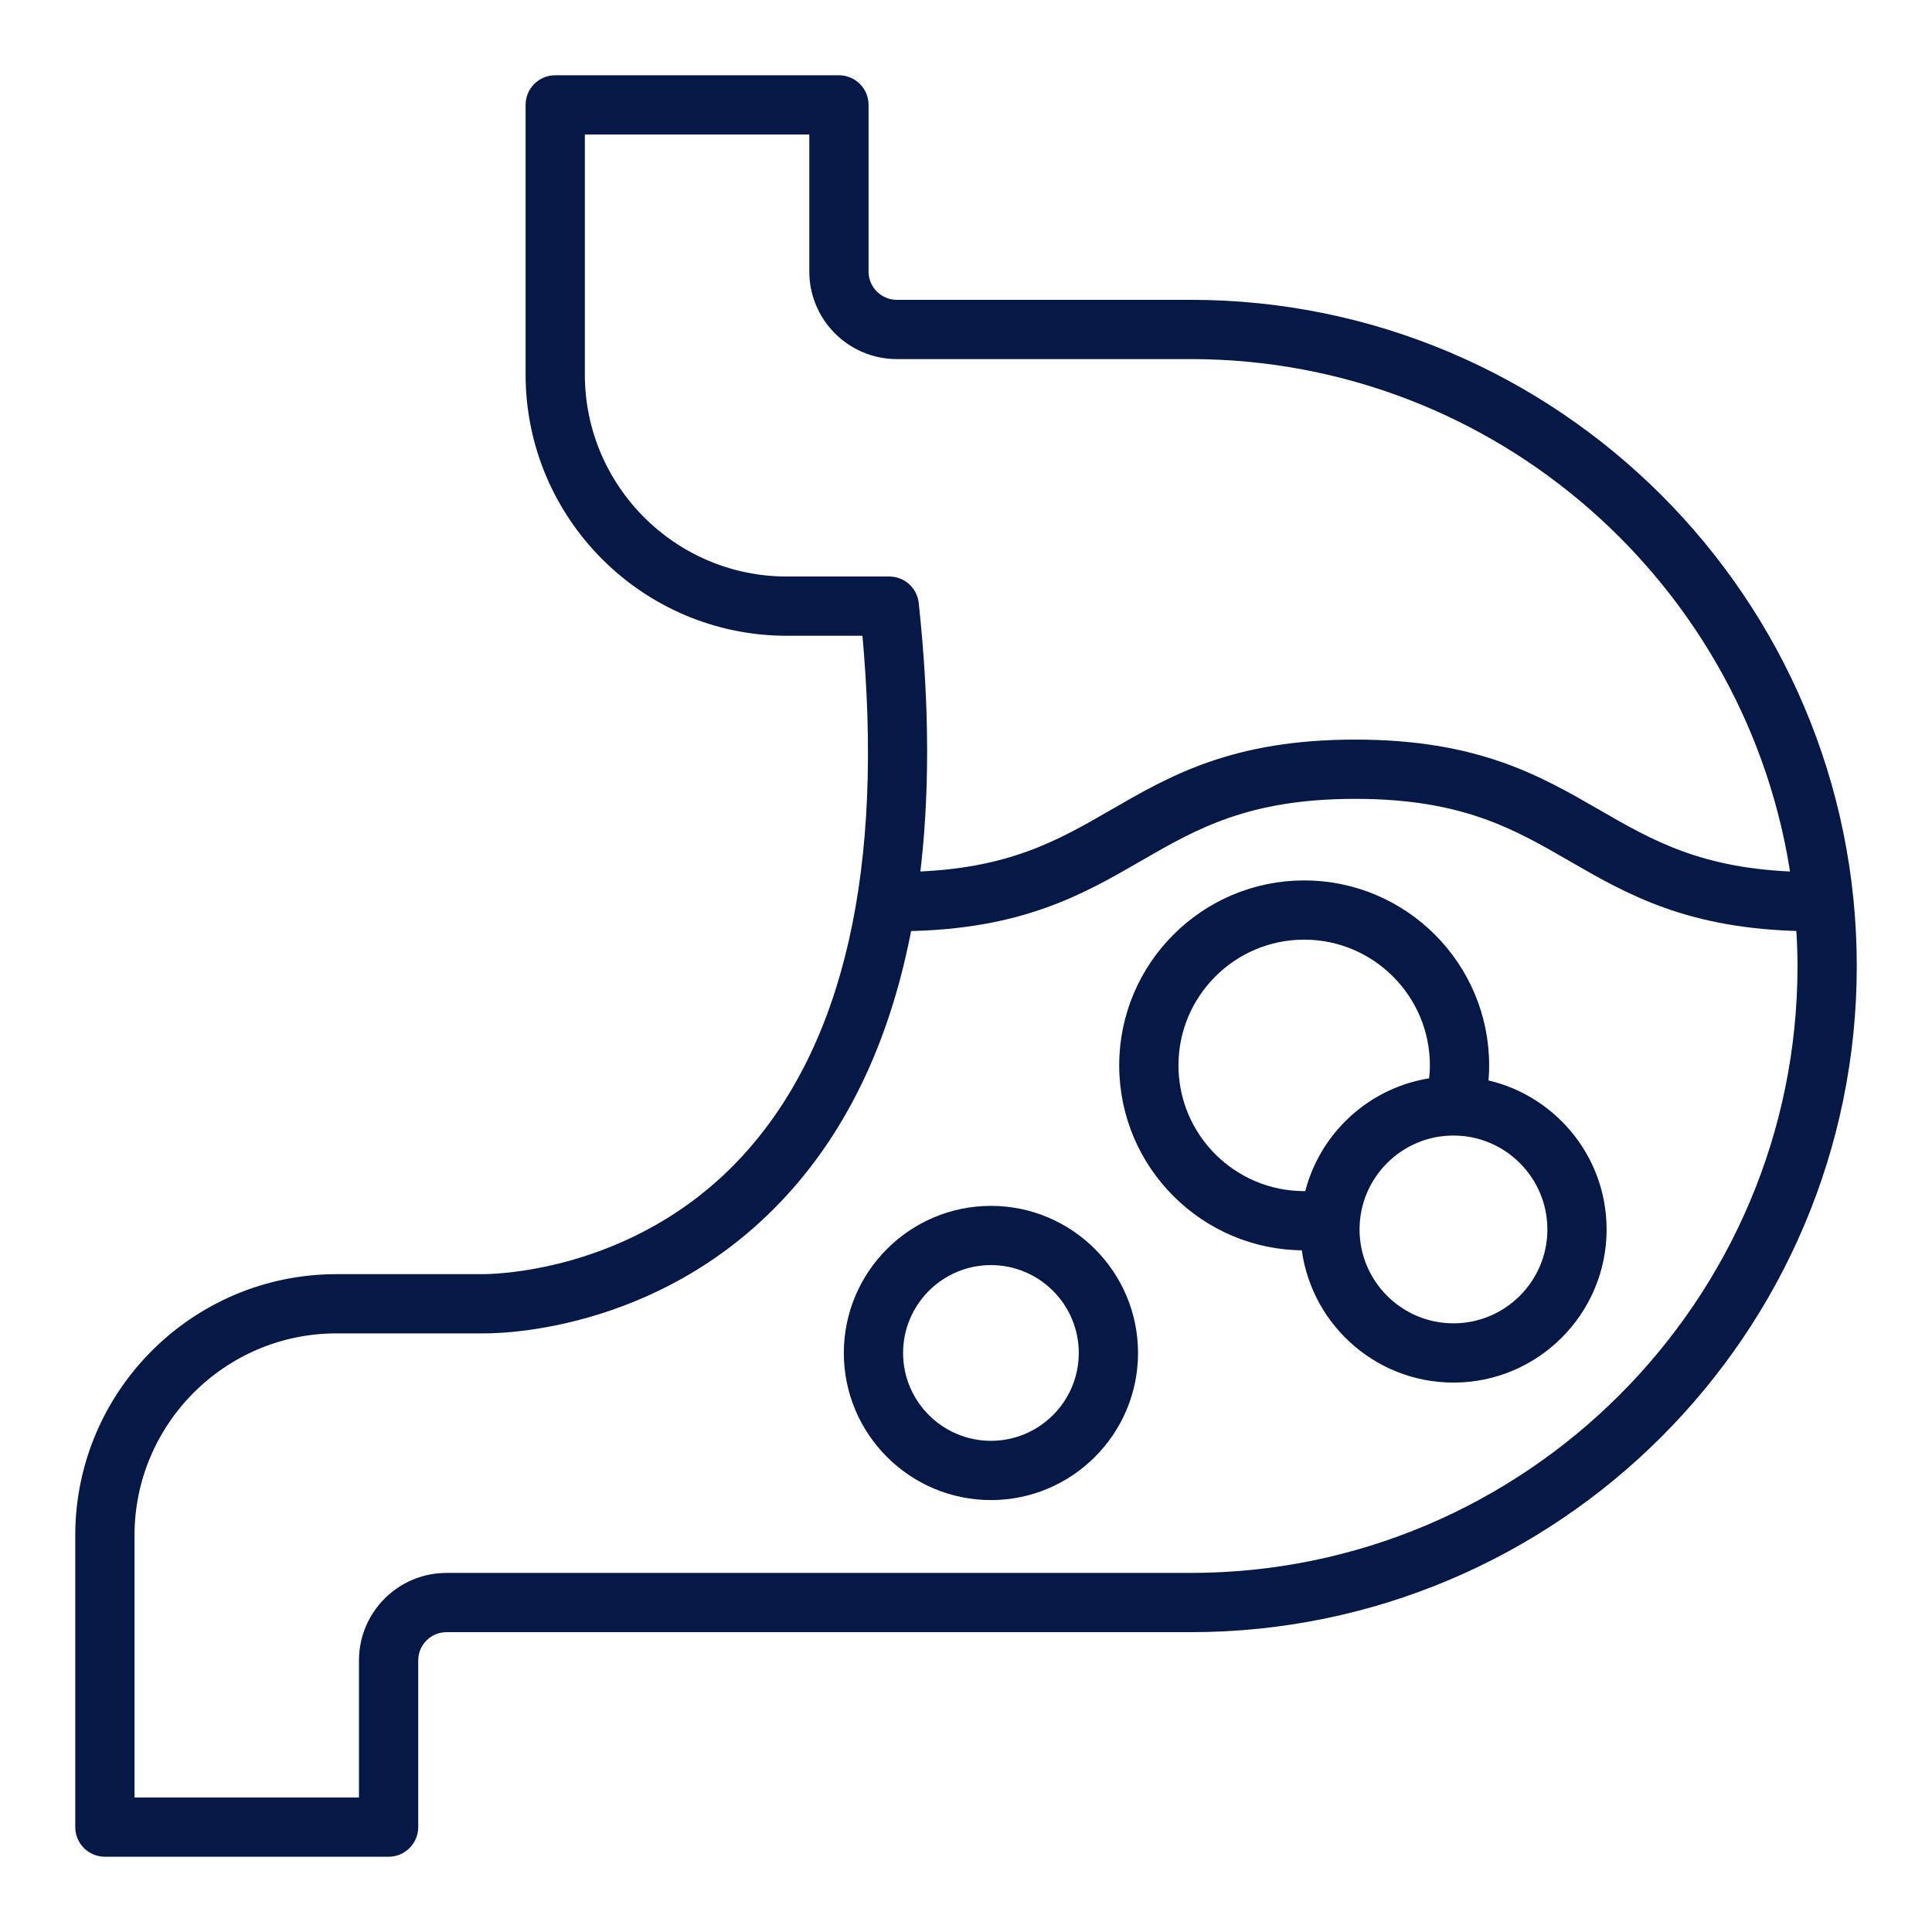
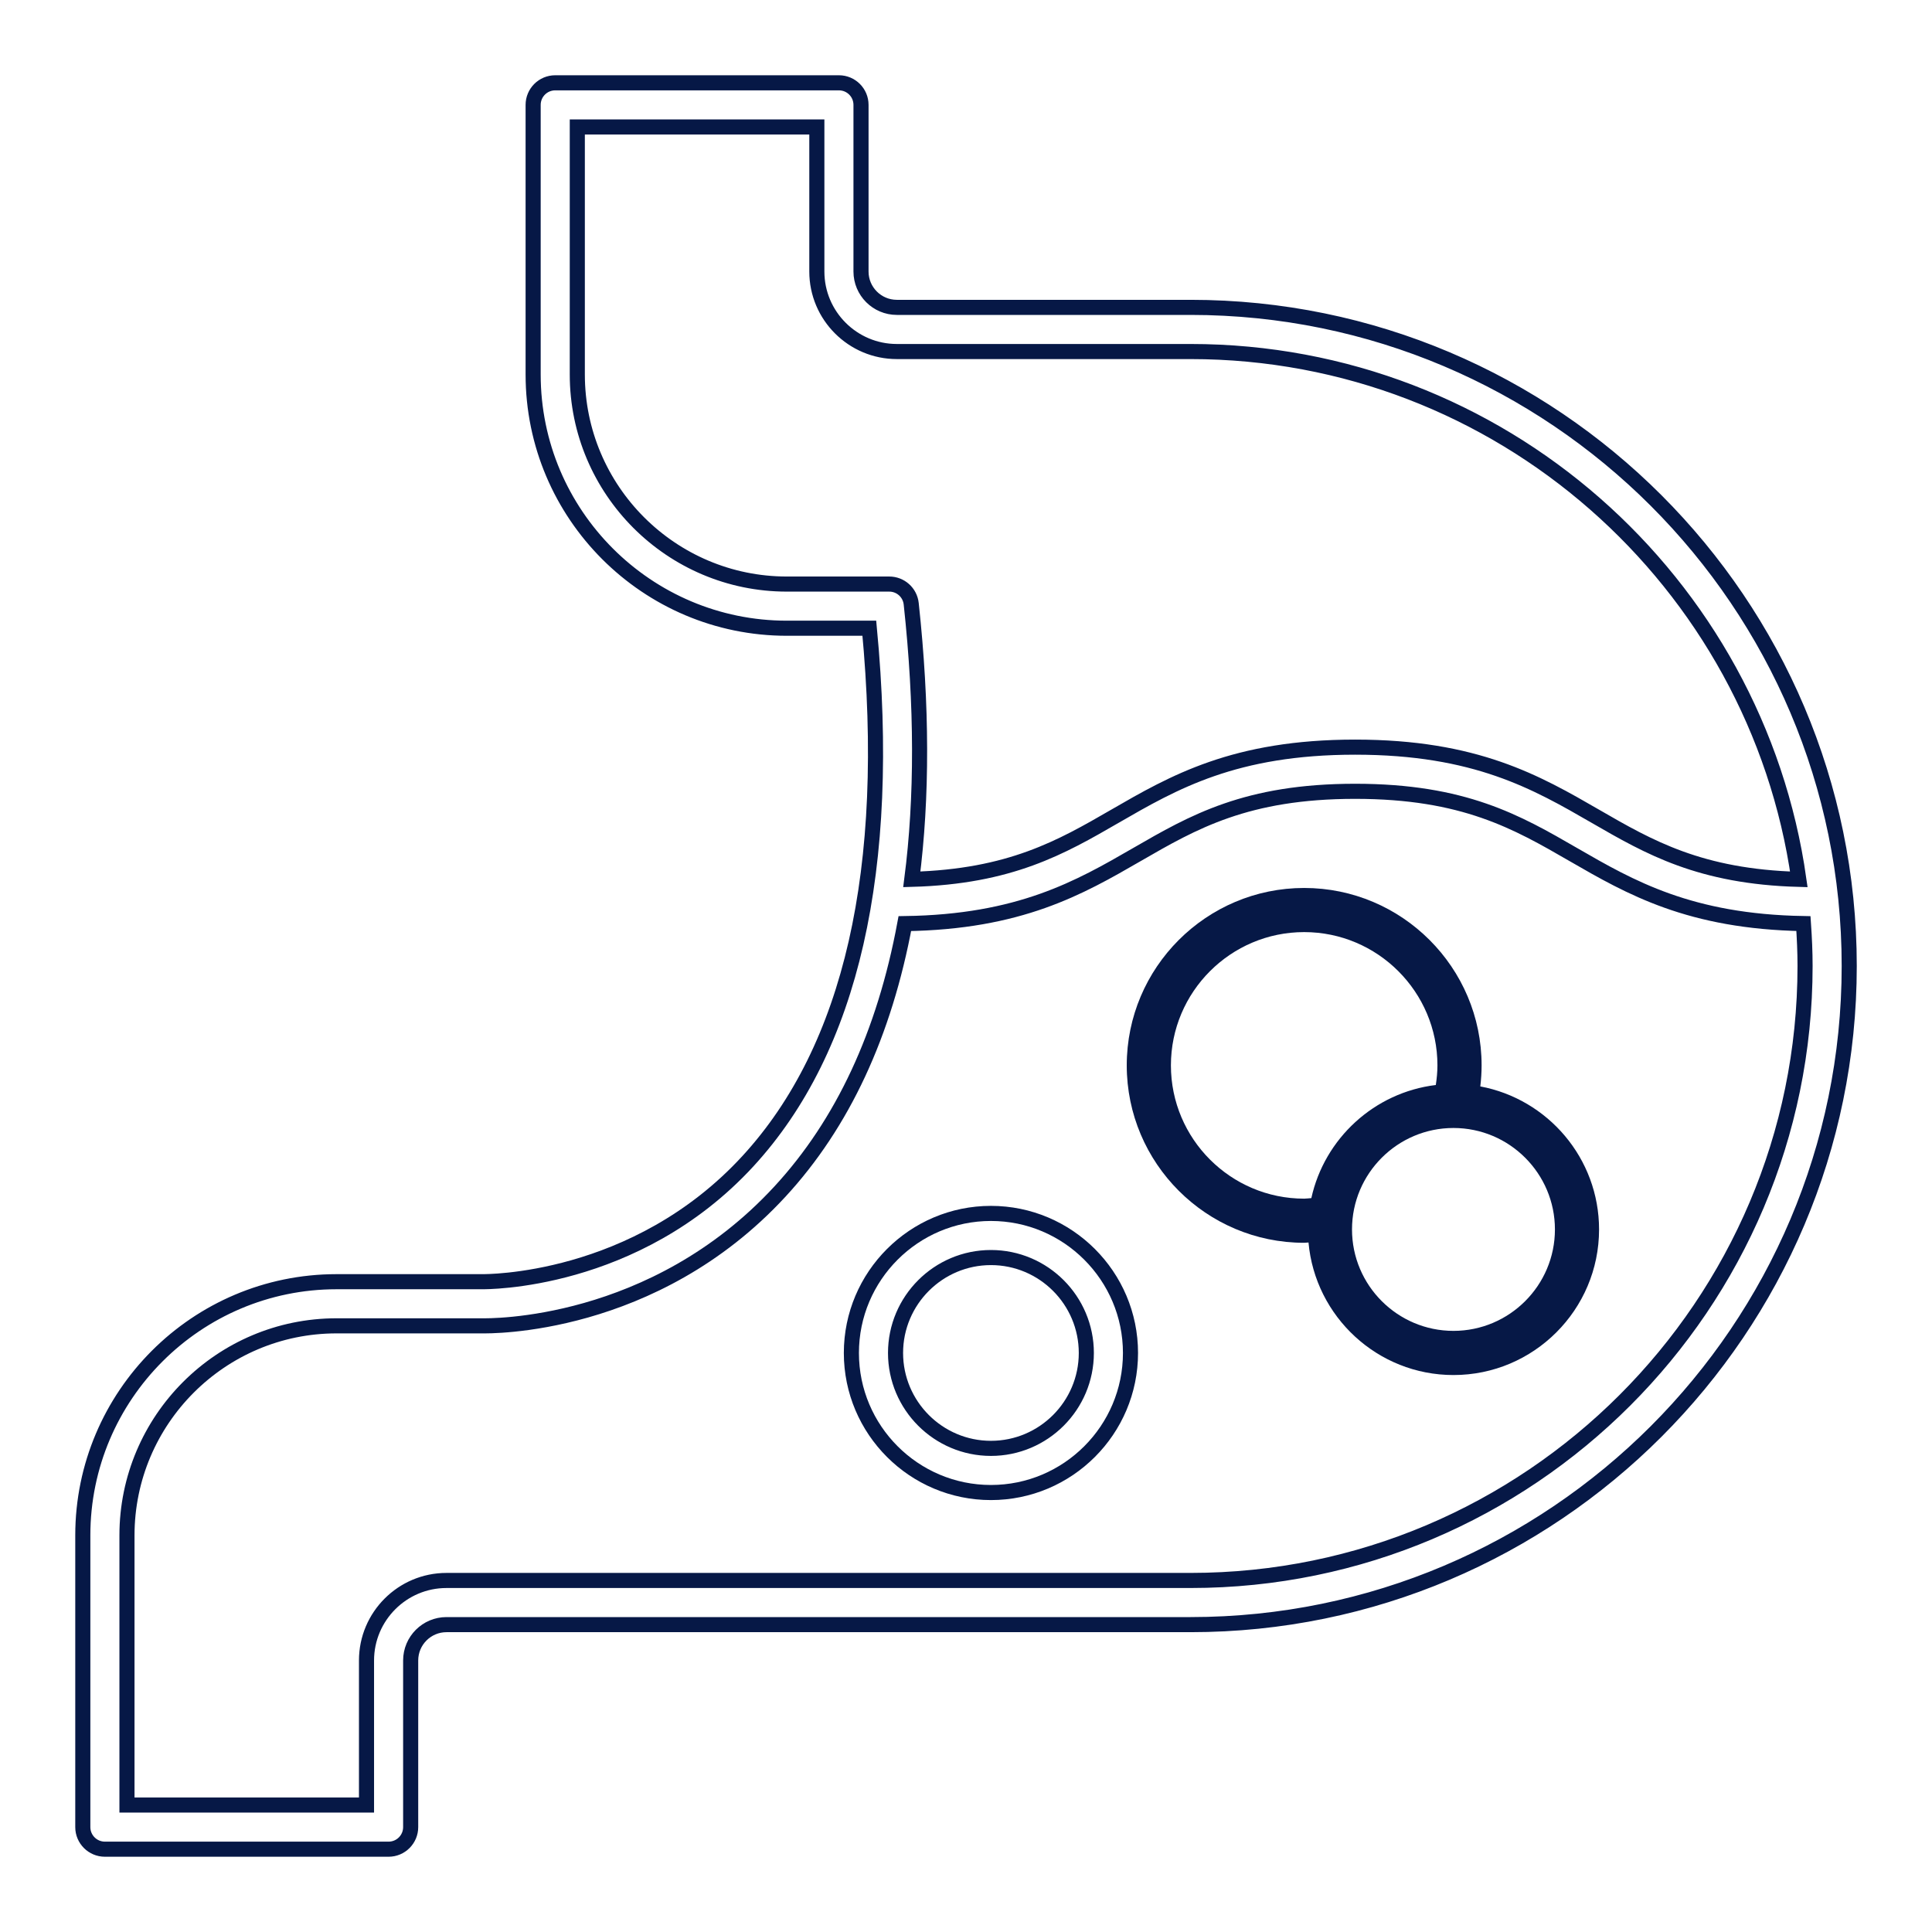
<svg xmlns="http://www.w3.org/2000/svg" width="64" height="64" viewBox="0 0 64 64" fill="none">
-   <path d="M3.475 61.257H12.872C13.276 61.257 13.604 60.929 13.604 60.526V55.005C13.604 54.35 14.136 53.818 14.79 53.818H39.439C51.47 53.818 61.258 44.031 61.258 32C61.258 19.969 51.47 10.182 39.439 10.182H29.709C29.054 10.182 28.522 9.649 28.522 8.995V3.474C28.522 3.07 28.194 2.743 27.79 2.743H18.393C17.989 2.743 17.661 3.07 17.661 3.474V12.406C17.661 17.041 21.431 20.811 26.066 20.811H28.798C29.557 28.795 28.206 34.732 24.778 38.463C21.043 42.527 16.053 42.456 15.982 42.458H11.148C6.513 42.458 2.743 46.228 2.743 50.862V60.526C2.743 60.929 3.071 61.257 3.475 61.257ZM26.066 19.348C22.238 19.348 19.124 16.234 19.124 12.406V4.206H27.059V8.995C27.059 10.456 28.248 11.645 29.709 11.645H39.439C49.689 11.645 58.189 19.26 59.589 29.13C56.318 29.04 54.63 28.069 52.853 27.042C50.902 25.915 48.885 24.75 44.891 24.75C40.897 24.75 38.88 25.915 36.929 27.042C35.154 28.068 33.468 29.038 30.205 29.129C30.553 26.421 30.55 23.377 30.185 20C30.145 19.629 29.832 19.348 29.458 19.348H26.066ZM4.206 50.862C4.206 47.035 7.32 43.92 11.148 43.92L15.962 43.92C16.199 43.923 21.64 44.02 25.835 39.474C27.919 37.216 29.297 34.243 29.974 30.596C33.783 30.543 35.757 29.409 37.661 28.309C39.527 27.231 41.289 26.213 44.891 26.213C48.493 26.213 50.255 27.231 52.12 28.309C54.014 29.403 55.975 30.529 59.741 30.595C59.773 31.06 59.795 31.527 59.795 32C59.795 43.224 50.663 52.355 39.439 52.355H14.79C13.329 52.355 12.141 53.544 12.141 55.005V59.794H4.206V50.862Z" fill="#061846" />
-   <path d="M32.826 49.442C35.375 49.442 37.449 47.368 37.449 44.819C37.449 42.27 35.375 40.196 32.826 40.196C30.277 40.196 28.203 42.27 28.203 44.819C28.203 47.368 30.277 49.442 32.826 49.442ZM32.826 41.658C34.569 41.658 35.986 43.076 35.986 44.819C35.986 46.561 34.569 47.979 32.826 47.979C31.084 47.979 29.666 46.561 29.666 44.819C29.666 43.076 31.084 41.658 32.826 41.658Z" fill="#061846" />
  <path d="M43.202 41.169C43.25 41.169 43.298 41.16 43.346 41.159C43.566 43.616 45.634 45.55 48.148 45.55C50.808 45.55 52.971 43.386 52.971 40.727C52.971 38.371 51.273 36.407 49.037 35.989C49.064 35.758 49.08 35.526 49.08 35.292C49.08 32.051 46.443 29.415 43.202 29.415C39.962 29.415 37.325 32.051 37.325 35.292C37.325 38.533 39.962 41.169 43.202 41.169ZM51.509 40.727C51.509 42.58 50.001 44.087 48.148 44.087C46.295 44.087 44.787 42.58 44.787 40.727C44.787 38.873 46.295 37.366 48.148 37.366C50.001 37.366 51.509 38.873 51.509 40.727ZM43.202 30.877C45.636 30.877 47.617 32.858 47.617 35.292C47.617 35.511 47.595 35.728 47.563 35.942C45.525 36.19 43.875 37.713 43.44 39.689C43.36 39.693 43.282 39.707 43.202 39.707C40.768 39.707 38.788 37.726 38.788 35.292C38.788 32.858 40.768 30.877 43.202 30.877Z" fill="#061846" />
  <path d="M3.475 61.257H12.872C13.276 61.257 13.604 60.929 13.604 60.526V55.005C13.604 54.35 14.136 53.818 14.79 53.818H39.439C51.47 53.818 61.258 44.031 61.258 32C61.258 19.969 51.47 10.182 39.439 10.182H29.709C29.054 10.182 28.522 9.649 28.522 8.995V3.474C28.522 3.07 28.194 2.743 27.79 2.743H18.393C17.989 2.743 17.661 3.07 17.661 3.474V12.406C17.661 17.041 21.431 20.811 26.066 20.811H28.798C29.557 28.795 28.206 34.732 24.778 38.463C21.043 42.527 16.053 42.456 15.982 42.458H11.148C6.513 42.458 2.743 46.228 2.743 50.862V60.526C2.743 60.929 3.071 61.257 3.475 61.257ZM26.066 19.348C22.238 19.348 19.124 16.234 19.124 12.406V4.206H27.059V8.995C27.059 10.456 28.248 11.645 29.709 11.645H39.439C49.689 11.645 58.189 19.26 59.589 29.13C56.318 29.04 54.63 28.069 52.853 27.042C50.902 25.915 48.885 24.75 44.891 24.75C40.897 24.75 38.88 25.915 36.929 27.042C35.154 28.068 33.468 29.038 30.205 29.129C30.553 26.421 30.55 23.377 30.185 20C30.145 19.629 29.832 19.348 29.458 19.348H26.066ZM4.206 50.862C4.206 47.035 7.32 43.92 11.148 43.92L15.962 43.92C16.199 43.923 21.64 44.02 25.835 39.474C27.919 37.216 29.297 34.243 29.974 30.596C33.783 30.543 35.757 29.409 37.661 28.309C39.527 27.231 41.289 26.213 44.891 26.213C48.493 26.213 50.255 27.231 52.12 28.309C54.014 29.403 55.975 30.529 59.741 30.595C59.773 31.06 59.795 31.527 59.795 32C59.795 43.224 50.663 52.355 39.439 52.355H14.79C13.329 52.355 12.141 53.544 12.141 55.005V59.794H4.206V50.862Z" stroke="#061846" stroke-width="0.5" />
  <path d="M32.826 49.442C35.375 49.442 37.449 47.368 37.449 44.819C37.449 42.27 35.375 40.196 32.826 40.196C30.277 40.196 28.203 42.27 28.203 44.819C28.203 47.368 30.277 49.442 32.826 49.442ZM32.826 41.658C34.569 41.658 35.986 43.076 35.986 44.819C35.986 46.561 34.569 47.979 32.826 47.979C31.084 47.979 29.666 46.561 29.666 44.819C29.666 43.076 31.084 41.658 32.826 41.658Z" stroke="#061846" stroke-width="0.5" />
-   <path d="M43.202 41.169C43.25 41.169 43.298 41.16 43.346 41.159C43.566 43.616 45.634 45.55 48.148 45.55C50.808 45.55 52.971 43.386 52.971 40.727C52.971 38.371 51.273 36.407 49.037 35.989C49.064 35.758 49.08 35.526 49.08 35.292C49.08 32.051 46.443 29.415 43.202 29.415C39.962 29.415 37.325 32.051 37.325 35.292C37.325 38.533 39.962 41.169 43.202 41.169ZM51.509 40.727C51.509 42.58 50.001 44.087 48.148 44.087C46.295 44.087 44.787 42.58 44.787 40.727C44.787 38.873 46.295 37.366 48.148 37.366C50.001 37.366 51.509 38.873 51.509 40.727ZM43.202 30.877C45.636 30.877 47.617 32.858 47.617 35.292C47.617 35.511 47.595 35.728 47.563 35.942C45.525 36.19 43.875 37.713 43.44 39.689C43.36 39.693 43.282 39.707 43.202 39.707C40.768 39.707 38.788 37.726 38.788 35.292C38.788 32.858 40.768 30.877 43.202 30.877Z" stroke="#061846" stroke-width="0.5" />
</svg>